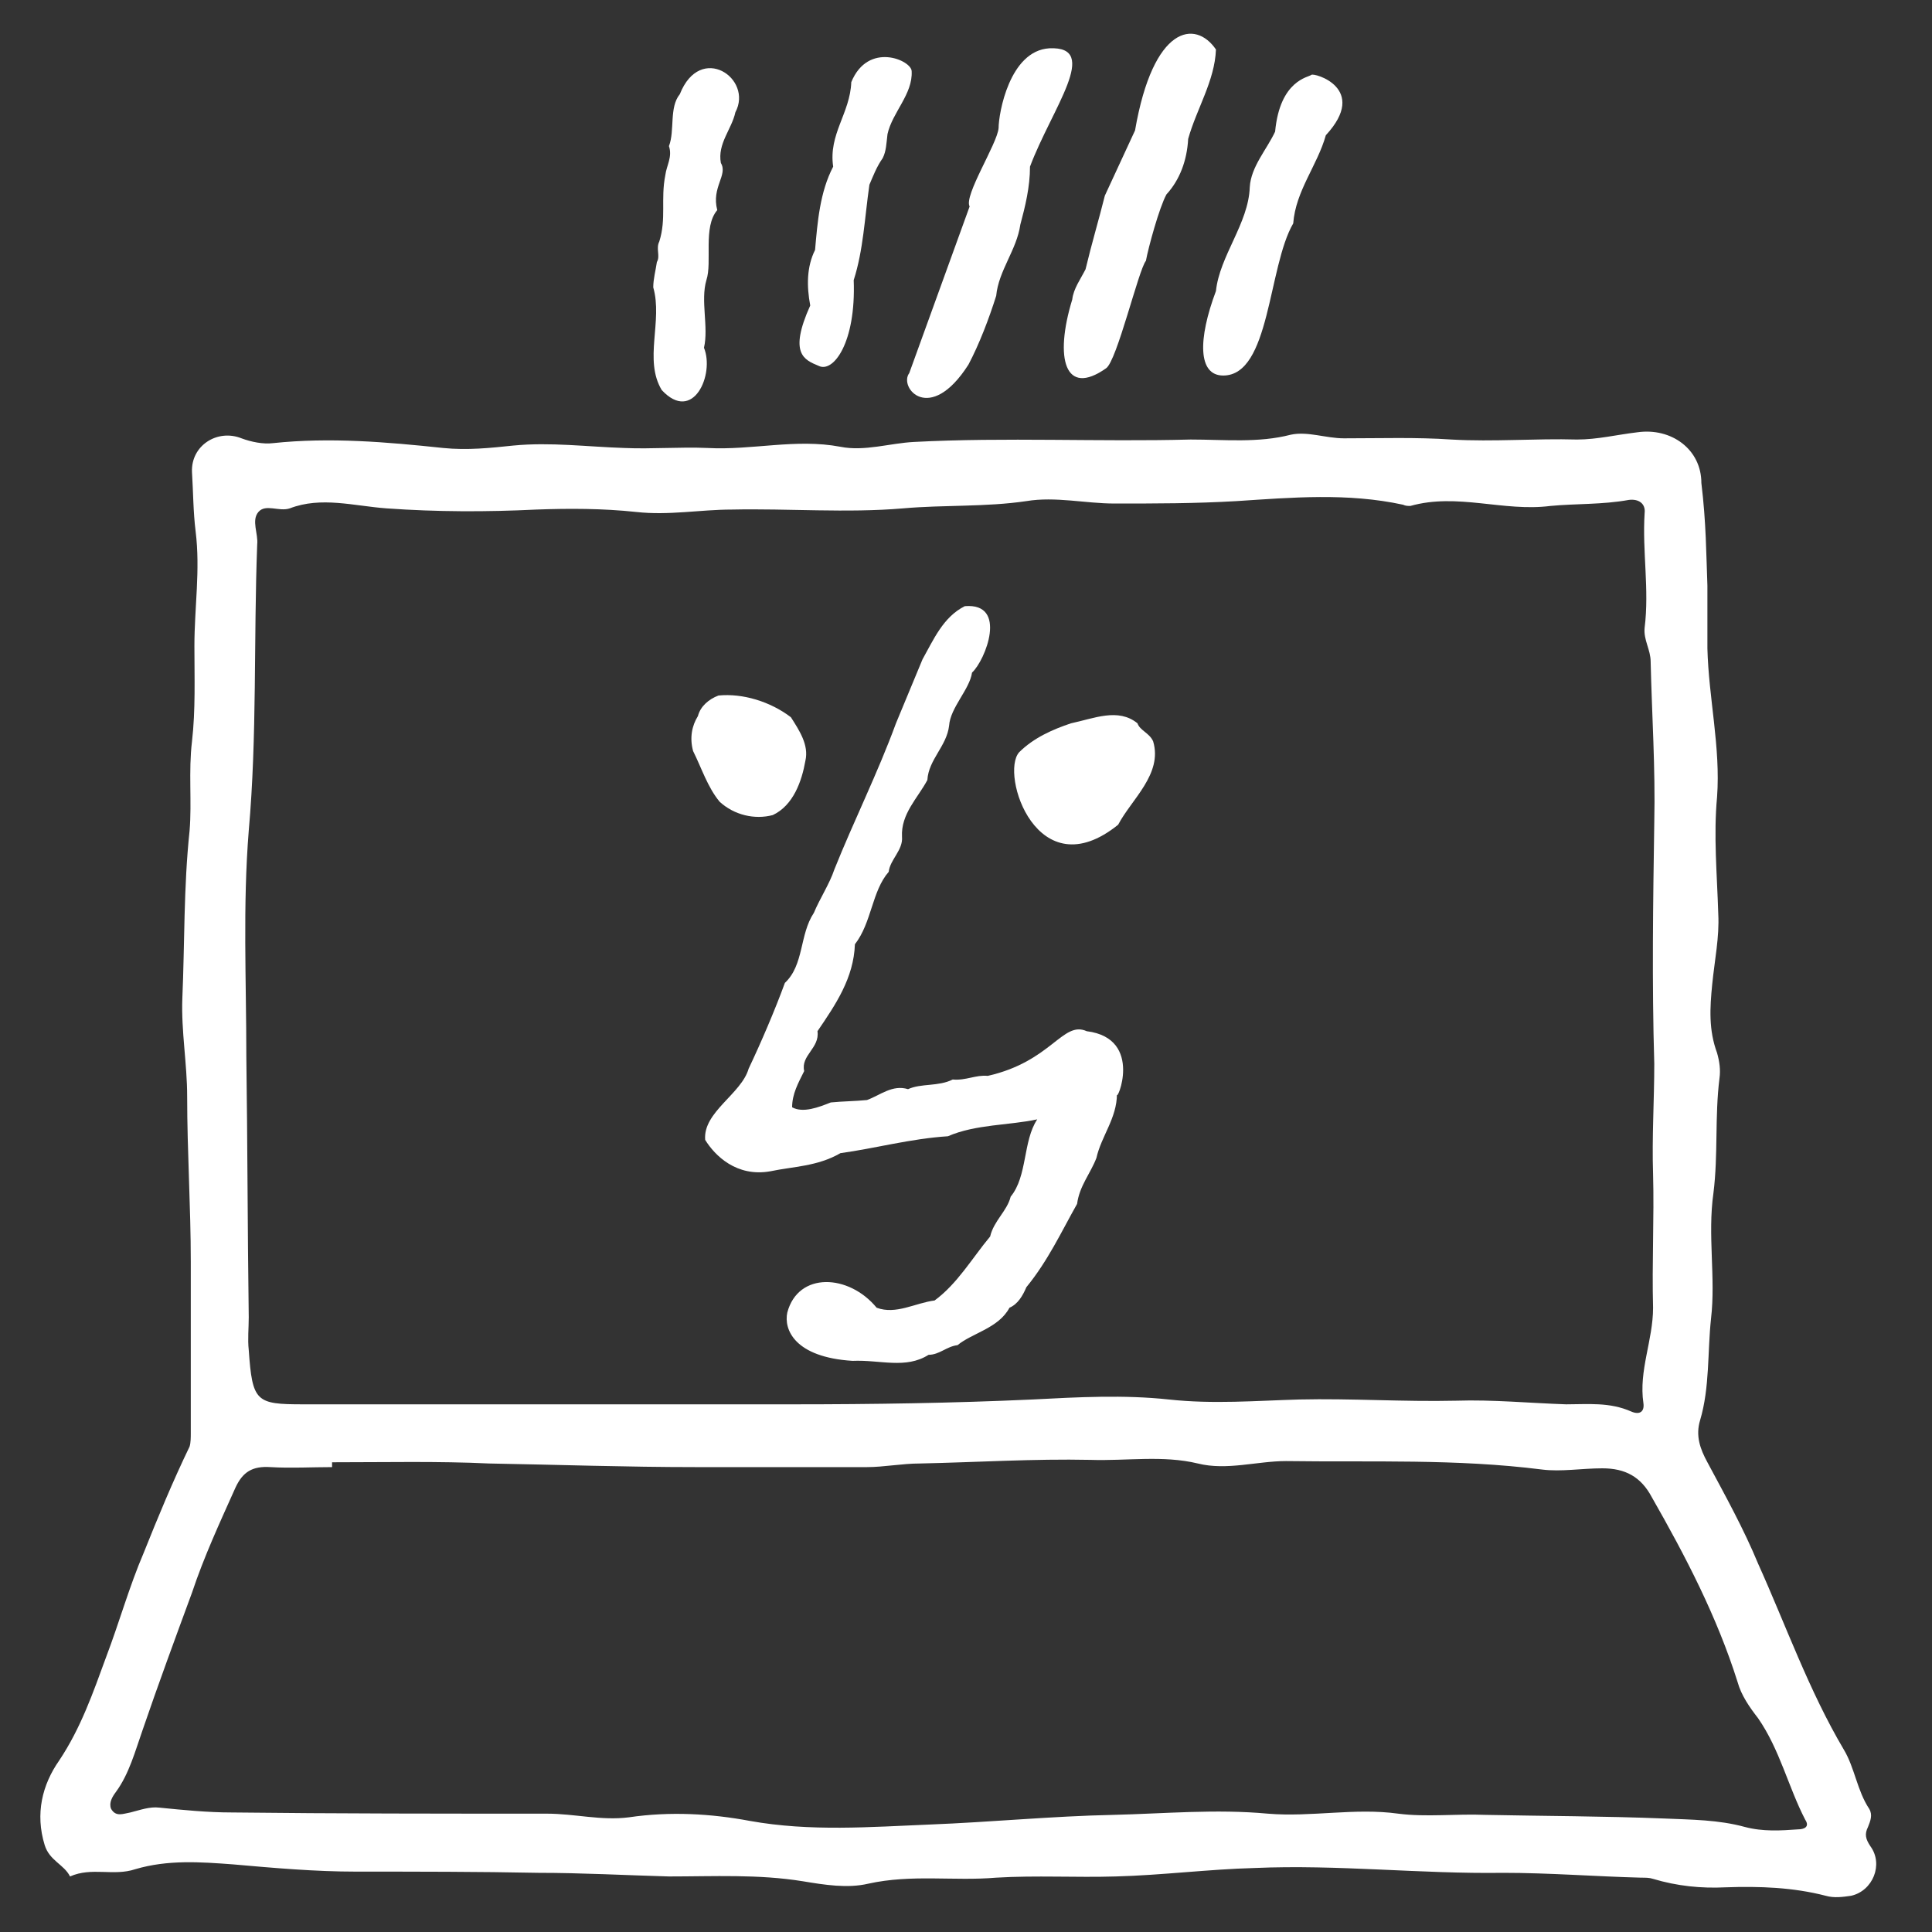
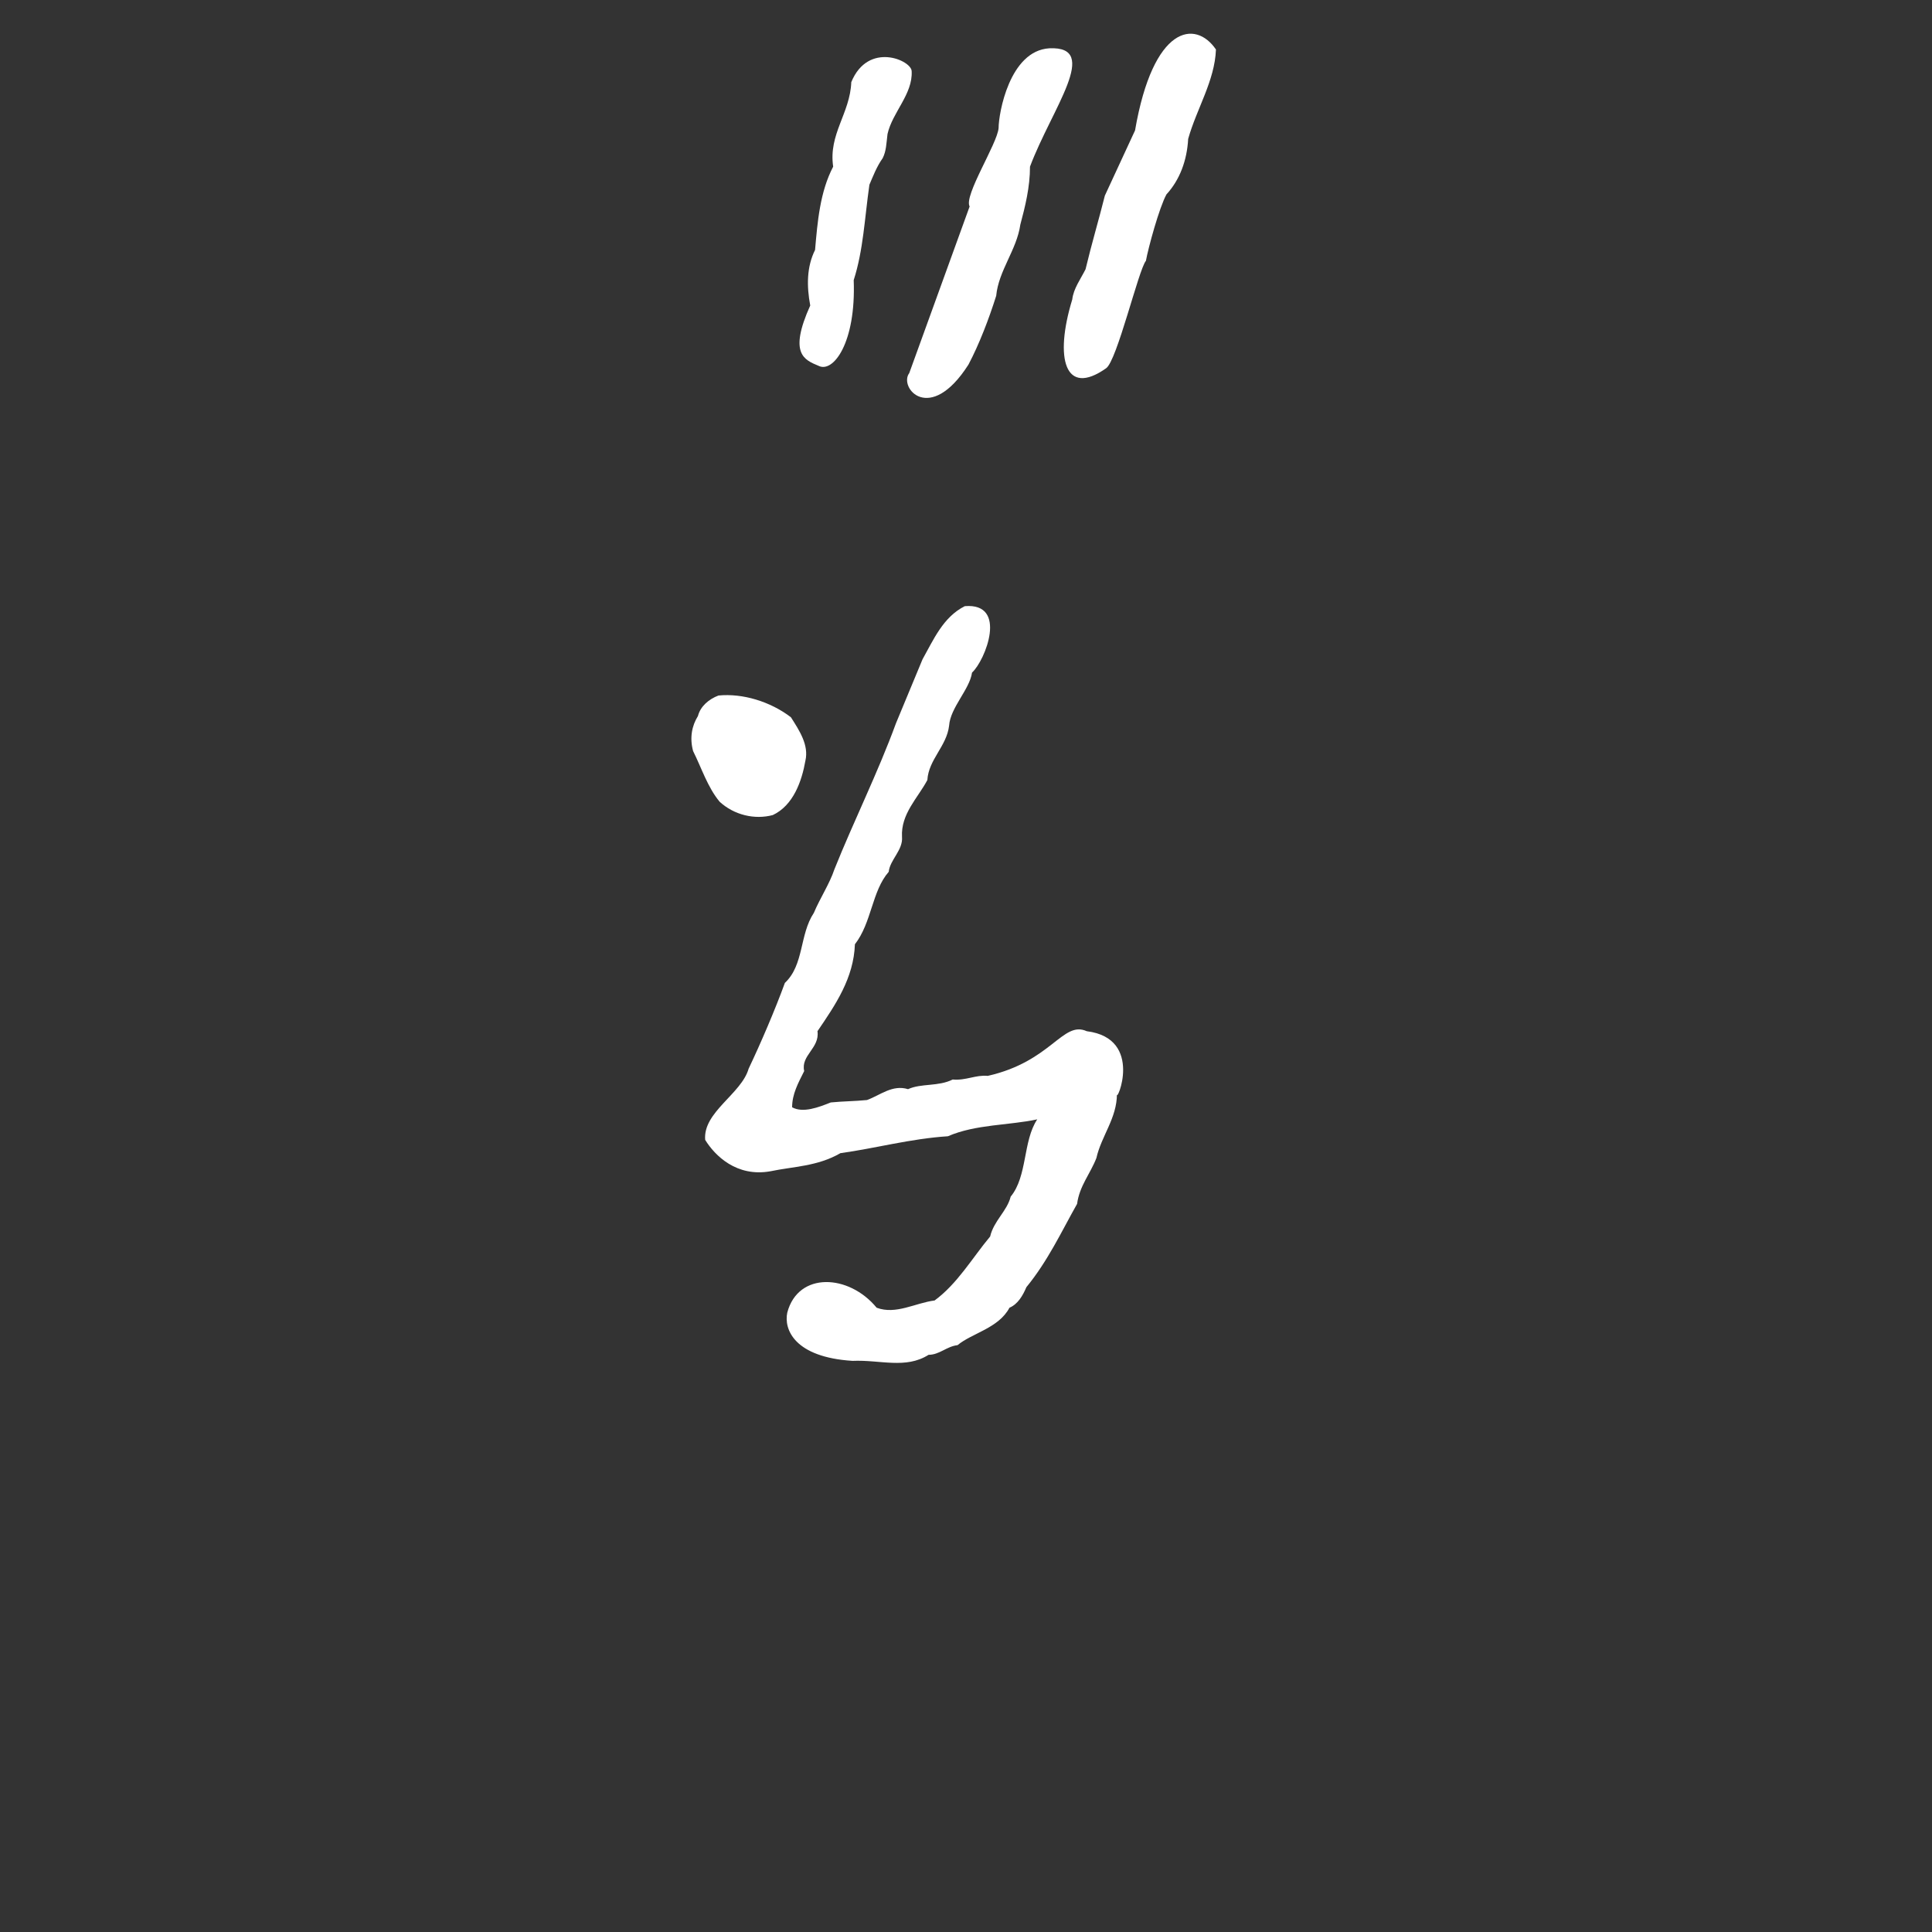
<svg xmlns="http://www.w3.org/2000/svg" version="1.1" id="Calque_1" x="0px" y="0px" viewBox="0 0 160 160" style="enable-background:new 0 0 160 160;" xml:space="preserve">
  <rect x="0" y="0" width="160" height="160" fill="#333333" stroke="none" />
  <style type="text/css">
	.st0{fill:#FFFFFF;}
</style>
  <g>
-     <path class="st0" d="M141.4,48.5c0,1.8,0,3.5,0,5.2c0.1,4.1,1.1,8.2,0.8,12.3c-0.3,3.2,0,6.4,0.1,9.7c0.1,1.9-0.3,3.8-0.5,5.8   s-0.3,3.8,0.4,5.7c0.2,0.7,0.3,1.4,0.2,2.1c-0.4,3.2-0.1,6.3-0.5,9.5c-0.5,3.5,0.2,7-0.2,10.4c-0.3,2.8-0.1,5.7-0.9,8.4   c-0.4,1.3,0,2.4,0.6,3.5c1.5,2.8,3,5.5,4.2,8.4c2.3,5.1,4.2,10.5,7.1,15.4c0.9,1.5,1.1,3.4,2.1,4.9c0.3,0.5,0.1,1-0.1,1.5   c-0.3,0.6-0.2,1,0.2,1.6c1.1,1.5,0.2,3.7-1.6,4.1c-0.7,0.1-1.4,0.2-2.1,0c-2.7-0.7-5.5-0.8-8.3-0.7c-2,0.1-4-0.1-6-0.7   c-0.3-0.1-0.6-0.1-1-0.1c-3.8-0.1-7.6-0.4-11.4-0.4c-6.9,0.1-13.7-0.7-20.6-0.4c-3.8,0.1-7.7,0.6-11.5,0.7   c-3.3,0.1-6.6-0.1-9.9,0.1c-3.5,0.3-7-0.3-10.6,0.5c-1.7,0.4-3.6,0.1-5.4-0.2c-3.7-0.6-7.4-0.4-11.1-0.4c-3.6-0.1-7.2-0.3-10.8-0.3   c-5-0.1-10-0.1-15.1-0.1c-3.4,0-6.8-0.3-10.2-0.6c-2.7-0.2-5.4-0.4-8.1,0.4c-1.8,0.6-3.6-0.2-5.4,0.6c-0.5-1-1.7-1.3-2.1-2.6   c-0.8-2.6-0.2-5,1.2-7c1.8-2.7,2.8-5.6,3.9-8.6c1.1-2.9,1.9-5.8,3.1-8.6c1.2-3,2.4-5.9,3.8-8.8c0.1-0.3,0.1-0.8,0.1-1.1   c0-4.7,0-9.5,0-14.2c0-4.6-0.3-9.1-0.3-13.7c0-2.7-0.5-5.4-0.4-8.1c0.2-4.6,0.1-9.2,0.6-13.9c0.2-2.4-0.1-4.9,0.2-7.4   c0.3-2.6,0.2-5.3,0.2-7.9c0-3.2,0.5-6.3,0.1-9.5c-0.2-1.6-0.2-3.3-0.3-4.9c-0.1-2.2,2.1-3.6,4.1-2.8c0.8,0.3,1.8,0.5,2.6,0.4   c4.7-0.5,9.4-0.1,14.1,0.4c2,0.2,3.9,0,5.8-0.2c3.1-0.3,6.1,0.1,9.2,0.2c2.3,0.1,4.6-0.1,6.9,0c3.7,0.2,7.3-0.8,11-0.1   c2,0.4,4.1-0.3,6.1-0.4c7.6-0.4,15.3,0,22.9-0.2c2.8,0,5.6,0.3,8.3-0.4c1.4-0.3,2.9,0.3,4.4,0.3c3,0,6-0.1,8.9,0.1   c3.5,0.2,7-0.1,10.4,0c1.7,0,3.3-0.4,5-0.6c2.8-0.4,5.3,1.4,5.3,4.2C141.3,43.3,141.3,45.9,141.4,48.5   C141.3,48.5,141.4,48.5,141.4,48.5z M20.6,109.1c0,0.9-0.1,1.8,0,2.7c0.3,4.3,0.6,4.5,4.5,4.5c5.6,0,11.1,0,16.7,0c8,0,16,0,23.9,0   c6.6,0,13.2-0.1,19.8-0.4c3.8-0.2,7.6-0.4,11.3,0c3.7,0.4,7.2,0.1,10.8,0c4.3-0.1,8.6,0.2,13,0.1c3-0.1,6.1,0.2,9.1,0.3   c1.8,0,3.6-0.2,5.4,0.6c0.7,0.3,1.1,0,1-0.7c-0.4-2.7,0.8-5.2,0.8-7.9c-0.1-3.7,0.1-7.4,0-11.1c-0.1-3,0.1-6.1,0.1-9.1   c-0.2-6.7-0.1-13.4,0-20c0.1-4.5-0.2-8.9-0.3-13.3c0-1-0.6-1.8-0.5-2.8c0.4-3.2-0.2-6.3,0-9.5c0.1-0.8-0.5-1.2-1.3-1.1   c-2.2,0.4-4.4,0.3-6.5,0.5c-3.9,0.5-7.7-1.1-11.6,0c-0.2,0-0.4,0-0.6-0.1c-4.6-1-9.2-0.6-13.8-0.3c-3.4,0.2-6.7,0.2-10.1,0.2   c-2.4,0-4.9-0.6-7.3-0.2c-3.4,0.5-6.8,0.3-10.2,0.6c-4.7,0.4-9.5,0-14.2,0.1c-2.6,0-5.2,0.5-7.9,0.2c-2.8-0.3-5.6-0.3-8.3-0.2   c-4.1,0.2-8.2,0.2-12.4-0.1c-2.7-0.2-5.4-1-8,0c-0.9,0.3-2-0.4-2.6,0.3c-0.6,0.7,0,1.8-0.1,2.7c-0.3,7.9,0,15.8-0.7,23.7   c-0.5,6.2-0.2,12.4-0.2,18.7C20.5,94.6,20.5,101.8,20.6,109.1z M27.5,121.1c0,0.1,0,0.3,0,0.4c-1.7,0-3.4,0.1-5.1,0   c-1.5-0.1-2.3,0.4-2.9,1.7c-1.3,2.9-2.6,5.7-3.6,8.7c-1.4,3.8-2.8,7.6-4.1,11.4c-0.6,1.7-1.1,3.6-2.2,5.1c-0.3,0.4-0.6,0.9-0.4,1.4   c0.4,0.7,1,0.4,1.6,0.3c0.8-0.2,1.6-0.5,2.4-0.4c2,0.2,4,0.4,6,0.4c8.7,0.1,17.4,0.1,26.1,0.1c2.3,0,4.5,0.6,6.8,0.3   c3.4-0.5,6.8-0.3,10,0.3c5,0.9,10,0.5,14.9,0.3c5.1-0.2,10.2-0.7,15.2-0.8c4.2-0.1,8.5-0.5,12.8-0.1c3.6,0.3,7.2-0.5,10.8,0   c2.3,0.3,4.8,0,7.2,0.1c4.9,0.1,9.8,0.1,14.8,0.3c2.3,0.1,4.5,0.1,6.7,0.7c1.5,0.4,3,0.3,4.4,0.2c0.5,0,1-0.2,0.6-0.8   c-1.4-2.7-2.1-5.8-3.9-8.4c-0.7-0.9-1.4-1.9-1.7-3c-1.7-5.4-4.3-10.4-7.1-15.3c-0.9-1.7-2.2-2.4-4.1-2.4c-1.7,0-3.4,0.3-5,0.1   c-7.1-0.9-14.1-0.6-21.2-0.7c-2.4,0-4.9,0.8-7.3,0.2c-2.9-0.7-5.9-0.2-8.9-0.3c-4.7-0.1-9.4,0.2-14.1,0.3c-1.5,0-3,0.3-4.4,0.3   c-4.7,0-9.5,0-14.2,0c-5.7,0-11.4-0.2-17.1-0.3C36.3,121,31.9,121.1,27.5,121.1z" />
    <path class="st0" d="M90,85.4c-2-0.9-2.9,2.5-8.2,3.7c-1-0.1-1.8,0.4-2.9,0.3c-1.2,0.6-2.6,0.3-3.7,0.8c-1.3-0.4-2.3,0.5-3.4,0.9   c-1,0.1-2,0.1-3,0.2c-1,0.4-2.3,0.9-3.2,0.4c0-1.1,0.5-2,1-3c-0.3-1.3,1.3-1.9,1.1-3.3c1.5-2.2,3-4.4,3.1-7.2   c1.4-1.8,1.4-4.4,2.8-6c0.1-1,1.2-1.8,1.1-2.9c-0.1-1.9,1.3-3.2,2.1-4.7c0.1-1.7,1.6-2.8,1.8-4.5c0.1-1.5,1.7-3,1.9-4.4   c1.1-1,3-5.8-0.6-5.5c-1.8,0.9-2.6,2.8-3.5,4.4l-2.2,5.3c-1.5,4.1-3.5,8.1-5.1,12.1c-0.4,1.2-1.2,2.4-1.7,3.6   c-1.2,1.8-0.8,4.3-2.4,5.8c-0.8,2.2-2,5-3,7.1c-0.6,2.1-3.8,3.6-3.6,5.9c0.8,1.3,2.6,3.1,5.4,2.6c1.9-0.4,3.9-0.4,5.8-1.5   c2.9-0.4,5.8-1.2,8.9-1.4c2.3-1,5.1-0.9,7.4-1.4c-1.2,1.8-0.8,4.7-2.2,6.4c-0.3,1.2-1.4,2-1.7,3.3c-1.5,1.8-2.7,3.9-4.6,5.3   c-1.6,0.2-3.2,1.2-4.8,0.6c-2.3-2.8-6.5-3-7.4,0.4c-0.3,1.4,0.6,3.7,5.4,4c2.3-0.1,4.4,0.7,6.3-0.5c0.9,0,1.5-0.7,2.4-0.8   c1.2-1,3.4-1.4,4.3-3.1c0.7-0.3,1.1-1,1.4-1.7c1.8-2.2,2.9-4.6,4.2-6.9c0.2-1.5,1.1-2.5,1.6-3.8c0.4-1.8,1.7-3.3,1.7-5.3   C92.4,91.5,94.8,86,90,85.4z" />
    <path class="st0" d="M64,67.5c1.7-0.8,2.4-2.8,2.7-4.5c0.3-1.3-0.5-2.5-1.2-3.6c-1.7-1.3-4-2-6-1.8c-0.8,0.3-1.5,0.9-1.7,1.7   c-0.5,0.8-0.7,1.8-0.4,2.9c0.7,1.4,1.2,3,2.2,4.2C60.8,67.5,62.5,67.9,64,67.5z" />
-     <path class="st0" d="M94.2,59.9c-1.6-1.3-3.6-0.4-5.5,0c-1.5,0.5-3.1,1.2-4.3,2.4c-1.6,1.8,1.5,11.4,8.2,6c1.1-2.1,3.7-4.2,2.9-6.9   C95.2,60.7,94.4,60.5,94.2,59.9z" />
    <path class="st0" d="M91.6,30.5c0.9-0.6,2.7-8.2,3.3-8.9c0.2-1.1,1.1-4.4,1.7-5.5c1.1-1.2,1.7-2.8,1.8-4.6c0.7-2.5,2.2-4.8,2.3-7.4   C99,1.6,95.5,2.1,94,10.8l-2.5,5.4c-0.5,2-1.1,4-1.6,6.1c-0.4,0.8-1,1.6-1.1,2.5C87.3,29.7,88.2,32.9,91.6,30.5z" />
    <path class="st0" d="M75.3,30.9c-0.9,1.2,1.7,4.3,4.9-0.7c0.9-1.7,1.7-3.8,2.3-5.7c0.2-2.1,1.7-3.8,2-5.9c0.4-1.5,0.8-3.1,0.8-4.8   c1.8-4.8,5.9-10,1.6-9.8c-3.3,0.2-4.2,5.4-4.2,6.6c-0.1,1.3-2.9,5.6-2.4,6.5L75.3,30.9z" />
-     <path class="st0" d="M101.3,31.1c3.9,0,3.7-9,5.8-12.6c0.2-2.7,2-4.8,2.7-7.3c3.6-3.9-1-5.2-1.2-5s-2.6,0.4-3,4.7   c-0.7,1.5-2,2.9-2.1,4.6c-0.1,3-2.5,5.7-2.8,8.6C99.2,28.1,99.2,31.1,101.3,31.1z" />
-     <path class="st0" d="M54.8,32.3c2.6,2.8,4.4-1.3,3.5-3.5c0.4-1.7-0.3-3.9,0.2-5.6c0.5-1.5-0.3-4.4,0.9-5.8   c-0.5-1.9,0.9-2.9,0.3-3.9c-0.3-1.6,0.9-2.8,1.2-4.2c1.5-2.8-2.9-5.8-4.6-1.5c-0.9,1.1-0.4,3-0.9,4.3c0.3,0.9-0.2,1.6-0.3,2.4   c-0.4,2,0.1,3.6-0.5,5.5c-0.3,0.6,0.1,1.2-0.2,1.7c-0.1,0.7-0.3,1.4-0.3,2.1C54.9,26.6,53.3,29.8,54.8,32.3z" />
    <path class="st0" d="M67.8,30.3c1.2,0.6,3.1-1.9,2.9-7.1c0.8-2.5,0.9-5.1,1.3-7.9c0.3-0.7,0.6-1.5,1.1-2.2c0.3-0.6,0.3-1.2,0.4-2   c0.4-1.8,2.1-3.3,2-5.2c0-0.9-3.6-2.5-5,0.9c-0.1,2.6-1.9,4.3-1.5,7c-1.1,2.1-1.3,4.6-1.5,6.9c-0.7,1.4-0.7,3-0.4,4.6   C65.3,29.3,66.6,29.8,67.8,30.3z" />
  </g>
</svg>